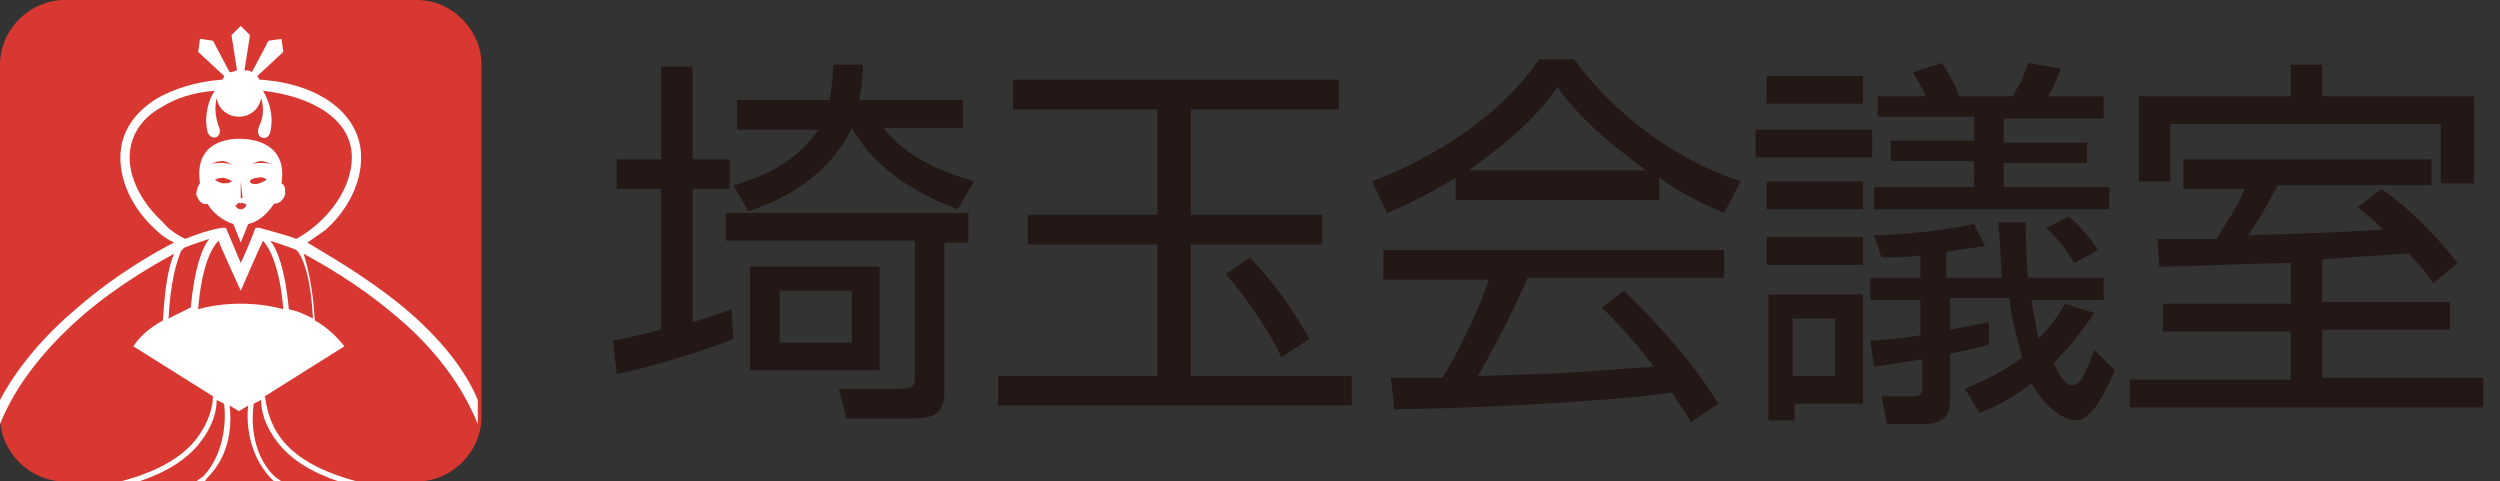
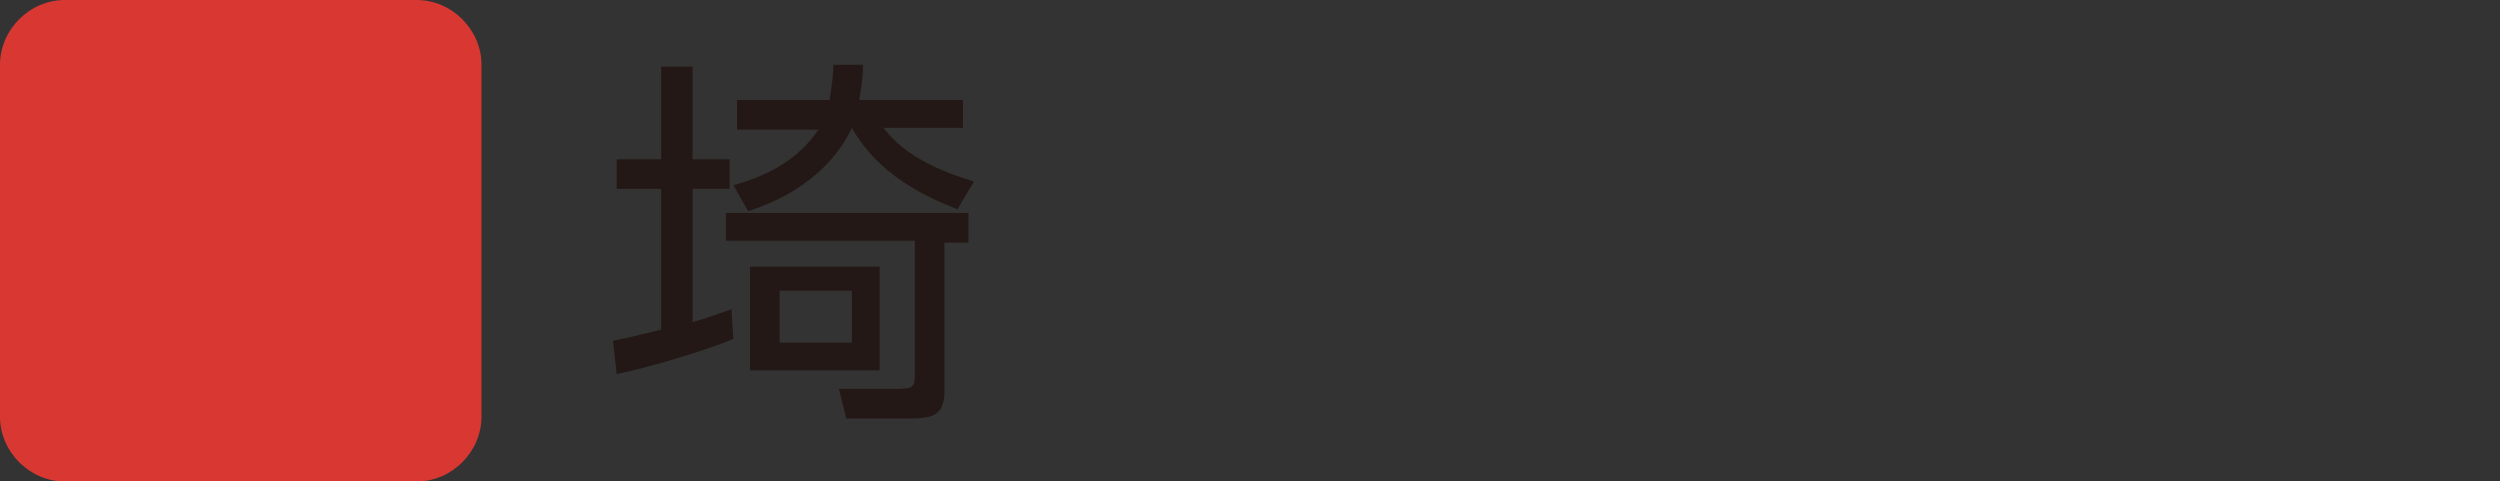
<svg xmlns="http://www.w3.org/2000/svg" version="1.1" id="レイヤー_1" x="0px" y="0px" viewBox="0 0 135 26" style="enable-background:new 0 0 135 26;" xml:space="preserve">
  <rect x="0" y="0" width="135" height="26" fill="#333333" stroke="none" />
  <style type="text/css">
	.st0{fill:#231815;}
	.st1{fill:#D93832;}
	.st2{fill:#FFFFFF;}
</style>
  <g>
    <g>
      <path class="st0" d="M39.6,18.3c-1.4,0.6-4.4,1.5-6.3,1.9l-0.2-1.8c0.5-0.1,1-0.2,2.6-0.6v-7.6h-2.4V8.6h2.4v-5h1.7v5h2v1.6h-2    v7.2c1.3-0.4,1.5-0.5,2.1-0.7L39.6,18.3z M52.4,13.1H51v8c0,1.4-0.7,1.5-2,1.5h-3.3l-0.4-1.6l3,0c1.1,0,1.1-0.1,1.1-0.9v-7.1H39.2    v-1.5h13.1V13.1z M46.6,3.5c0,0.8-0.1,1.2-0.2,1.9H52v1.5h-4.3c0.5,0.6,1.5,1.9,4.9,2.9l-0.9,1.5c-1.8-0.7-4.3-1.9-5.7-4.4h0    c-0.4,0.9-1.8,3.3-5.6,4.5l-0.8-1.4c3-0.8,4.1-2.3,4.6-3h-4.4V5.4h5c0.1-0.7,0.2-1.3,0.2-1.9H46.6z M40.5,14.4h7v5.6h-7V14.4z     M46,15.7h-3.9v2.8H46V15.7z" />
-       <path class="st0" d="M72.3,4.3v1.6h-8v5.7h7.1v1.6h-7.1v7.1H73v1.6H53.9v-1.6h8.6v-7.1h-7v-1.6h7V5.9h-7.8V4.3H72.3z M69.2,19.3    c-0.6-1.3-1.8-3.1-3-4.5l1.3-0.9c1.1,1.2,2.1,2.4,3.2,4.4L69.2,19.3z" />
-       <path class="st0" d="M89.6,10.8H78.6V9.6c-1.8,1.1-3,1.6-3.7,1.9l-0.8-1.7c6.1-2.4,8.5-5.8,9-6.6H85c2.1,2.9,5.4,5.4,9,6.6    l-0.9,1.7c-0.9-0.4-2.1-0.9-3.5-1.9V10.8z M87.7,15.7c2.2,2.2,3.5,3.6,5.1,6.1l-1.5,1c-0.3-0.6-0.6-0.9-1-1.6    c-3.4,0.5-11.9,0.9-15,0.9l-0.2-1.7h2.8c1.3-2.2,2.1-4.1,2.5-5.3h-5.7v-1.6h18.4V15H82.5c-0.5,1.1-1.3,2.9-2.7,5.3    c0.5,0,2.8-0.1,3.3-0.1c2.5-0.1,4.6-0.3,6.2-0.4c-0.2-0.3-1.2-1.6-2.8-3.2L87.7,15.7z M88.9,9.2c-2.9-2.1-4.1-3.5-4.8-4.5    C82.8,6.6,81,8,79.3,9.2H88.9z" />
-       <path class="st0" d="M101.1,7v1.5h-6.3V7H101.1z M100.6,4.1v1.5h-5.2V4.1H100.6z M100.6,9.8v1.5h-5.2V9.8H100.6z M100.6,12.8v1.5    h-5.2v-1.5H100.6z M100.6,15.9v5.9h-3.7v0.9h-1.4v-6.8H100.6z M99.1,17.2h-2.3v3.1h2.3V17.2z M113.1,16.9    c-0.5,0.7-1.1,1.6-2.2,2.7c0.4,0.9,0.7,1.2,1,1.2c0.4,0,0.6-0.4,1.2-1.9l1.1,1.1c-0.6,1.4-1.3,2.7-2.1,2.7c-0.6,0-1.6-0.6-2.4-2    c-1.3,1-2.1,1.3-2.8,1.6l-0.8-1.3c0.9-0.4,1.9-0.8,3.1-1.7c-0.2-0.8-0.5-1.6-0.7-3.2h-3.2v1.7c1.2-0.2,1.5-0.3,2.1-0.4v1.2    c-0.6,0.2-1.2,0.3-2.1,0.5v2.6c0,0.9-0.6,1.2-1.4,1.2h-2l-0.3-1.5l1.7,0c0.4,0,0.5-0.1,0.5-0.5v-1.5c-1.3,0.2-1.9,0.3-2.6,0.4    l-0.2-1.4c1.5-0.1,2.1-0.2,2.7-0.3v-1.9h-2.7v-1.2h2.7v-1.2c-0.8,0.1-1.3,0.1-2.1,0.1l-0.4-1.2c0.6,0,3-0.1,5.4-0.6l0.6,1.2    c-0.9,0.1-1.5,0.2-2.1,0.3v1.4h3c-0.1-1.6-0.1-2-0.2-3h1.5c0,0.7,0,1.5,0.1,3h4.1v1.2h-3.9c0.2,1.2,0.3,1.8,0.4,2.1    c0.7-0.8,1.1-1.3,1.4-1.9L113.1,16.9z M104,5.2c-0.3-0.7-0.5-0.9-0.7-1.3l1.6-0.5c0,0.1,0.7,1.1,0.9,1.8h2.9    c0.1-0.2,0.3-0.6,0.5-0.9c0.1-0.4,0.3-0.7,0.3-0.9l1.8,0.3c-0.2,0.4-0.2,0.6-0.7,1.5h3v1.2h-5.4v1.3h4.5v1.1h-4.5v1.3h5.7v1.2    h-12.7v-1.2h5.4V8.7h-4.5V7.6h4.5V6.3h-5.2V5.2H104z M112,14.2c-0.5-0.9-1.2-1.6-1.5-1.9l1.2-0.6c0.3,0.2,1,0.9,1.6,1.8L112,14.2z    " />
-       <path class="st0" d="M125.4,16.3h6.9v1.5h-6.9v2.6h8.7V22H115v-1.5h8.7v-2.6h-6.9v-1.5h6.9v-2.2c-1.1,0-6.1,0.2-7.1,0.2l-0.1-1.5    c0.2,0,2.8,0,3.2,0c1-1.6,1.3-2.1,1.5-2.7h-3.3V8.6h13.4V10H123c-0.7,1.3-0.8,1.5-1.6,2.7c3.2-0.1,3.9-0.1,7.3-0.3    c-0.6-0.6-1-0.9-1.4-1.2l1.3-1c2,1.4,3.4,3.1,4.1,4l-1.3,1.1c-0.3-0.5-0.5-0.7-1.3-1.6c-0.6,0-4.5,0.3-4.7,0.3V16.3z M125.4,3.5    v1.7h8.2v4.7h-1.8V6.7h-14.6v3.1h-1.7V5.2h8.2V3.5H125.4z" />
    </g>
    <g>
      <path class="st1" d="M26,22.5c0,1.9-1.6,3.5-3.5,3.5h-19C1.6,26,0,24.4,0,22.5v-19C0,1.6,1.6,0,3.5,0h19C24.4,0,26,1.6,26,3.5    V22.5z" />
-       <path class="st2" d="M13,7.5c0,0-2.6-0.2-2.2,2.4c-0.1,0.1-0.2,0.4-0.2,0.6c0.1,0.3,0.3,0.6,0.6,0.5c0,0,0,0,0,0    c0.3,0.5,0.8,0.9,1.4,1.1l0.4,1l0.4-1c0.5-0.1,1-0.5,1.4-1.1c0,0,0,0,0,0c0.3,0,0.5-0.2,0.6-0.5c0-0.3,0-0.5-0.2-0.6    C15.6,7.4,13,7.5,13,7.5z M12,9.9c-0.3-0.1-0.4-0.2-0.4-0.2s0.2-0.1,0.5-0.1c0.3,0.1,0.5,0.2,0.4,0.2C12.4,9.9,12.2,9.9,12,9.9z     M11.9,8.8c-0.2,0-0.4,0-0.5,0.1c0.1-0.1,0.3-0.2,0.6-0.2c0.2,0,0.4,0.1,0.5,0.2C12.3,8.8,12.1,8.8,11.9,8.8z M13,9.8L13,9.8    l0.1,0.9H13V9.8z M13,11.3c-0.2,0-0.3-0.2-0.3-0.2s0.1,0,0.1-0.1c0.2-0.1,0.2,0,0.2,0s0-0.1,0.2,0c0.1,0,0.1,0.1,0.1,0.1    S13.2,11.3,13,11.3z M14,9.9c-0.3,0.1-0.5,0-0.5-0.1c0-0.1,0.2-0.2,0.4-0.2c0.3-0.1,0.5,0.1,0.5,0.1S14.3,9.8,14,9.9z M14.1,8.8    c-0.2,0-0.4,0-0.5,0.1c0.1-0.1,0.3-0.2,0.5-0.2c0.2,0,0.4,0.1,0.6,0.2C14.5,8.8,14.3,8.8,14.1,8.8z M21.8,16.6    c-2.2-1.8-4.4-3-5.2-3.5c0.3-0.2,0.7-0.5,1-0.7c1.2-1.1,1.9-2.5,1.9-3.9c0-2.3-2.2-4-5.5-4.2c0-0.1-0.1-0.1-0.1-0.2l1.4-1.3    l-0.1-0.7l-0.7,0.1l-0.9,1.7c-0.1-0.1-0.2-0.1-0.4-0.1l0.3-1.9L13,1.4l-0.5,0.5l0.3,1.9c-0.1,0-0.2,0.1-0.4,0.1l-0.9-1.7l-0.7-0.1    l-0.1,0.7l1.4,1.3C12.1,4.2,12,4.3,12,4.3c-1.4,0.1-2.6,0.5-3.5,1c-1.3,0.8-2,1.9-2,3.2c0,1.4,0.7,2.8,1.9,3.9    c0.3,0.3,0.6,0.5,1,0.7c-0.8,0.4-3,1.6-5.2,3.5c-1.9,1.6-3.3,3.3-4.2,5v0.9c0,0.1,0,0.3,0,0.4c1-2.5,2.9-4.5,4.5-5.9    c2-1.7,4-2.8,4.9-3.3c-0.3,0.7-0.5,1.8-0.6,3.6c-0.7,0.4-1.2,0.8-1.6,1.4l4.3,2.7c0,0.5-0.2,1.4-0.9,2.3C10,24.5,8.8,25.4,6.5,26    h1c1.5-0.5,2.6-1.2,3.3-2.1c0.7-0.9,0.9-1.7,0.9-2.3l0.4,0.2c0.1,0.7,0.1,2.6-1.1,3.9c-0.1,0.1-0.3,0.2-0.4,0.3h0.4    c0.1,0,0.1-0.1,0.2-0.2c1.3-1.3,1.3-3,1.2-3.9l0.5,0.3l0.5-0.3c-0.1,0.9,0,2.6,1.2,3.9c0.1,0.1,0.1,0.1,0.2,0.2h0.4    c-0.1-0.1-0.3-0.2-0.4-0.3c-1.3-1.3-1.2-3.2-1.1-3.9l0.4-0.2c0,0.6,0.2,1.4,0.9,2.3c0.7,0.9,1.8,1.6,3.3,2.1h1    c-2.3-0.6-3.5-1.5-4.1-2.3c-0.7-0.9-0.8-1.8-0.9-2.3l4.3-2.7c-0.4-0.5-0.9-1-1.6-1.4c-0.1-1.8-0.4-2.9-0.6-3.6    c0.9,0.5,2.9,1.6,4.9,3.3c1.7,1.4,3.5,3.4,4.5,5.9c0-0.1,0-0.3,0-0.4v-0.9C25.1,19.9,23.7,18.2,21.8,16.6z M9.1,17.2    c0.1-1.9,0.4-3,0.7-3.7c0.1,0,0.1-0.1,0.1-0.1c0.2-0.1,0.8-0.3,1.4-0.5c-0.4,0.5-0.8,1.6-1,3.7C9.9,16.8,9.5,17,9.1,17.2z     M13,16.4c-0.8,0-1.6,0.1-2.3,0.3c0.2-2.5,0.8-3.4,1.1-3.7c0,0,0,0,0,0c0.1,0.3,1.2,2.7,1.2,2.7s1-2.3,1.2-2.7c0,0,0,0,0,0    c0.3,0.3,0.9,1.3,1.1,3.7C14.6,16.5,13.8,16.4,13,16.4z M16.9,17.2c-0.4-0.2-0.8-0.4-1.3-0.5c-0.2-2.1-0.6-3.2-1-3.7    c0.6,0.2,1.2,0.4,1.4,0.5c0,0,0,0,0.1,0.1C16.5,14.2,16.8,15.3,16.9,17.2z M16,12.9c-0.5-0.2-1.3-0.4-2-0.6l-0.2,0    c0,0-0.5,1.3-0.8,1.9c-0.3-0.7-0.8-1.9-0.8-1.9l-0.2,0c-0.7,0.1-1.5,0.4-2,0.6c-0.4-0.2-0.9-0.5-1.2-0.9C7.7,11,7,9.7,7,8.5    c0-1.1,0.6-2.1,1.7-2.7c0.8-0.5,1.7-0.8,2.9-0.9c-0.3,0.4-0.6,1.3-0.4,2.2c0.2,0.6,0.9,0.3,0.6-0.3c-0.2-0.6-0.2-1.1-0.1-1.5    c0.1,0.6,0.6,1,1.2,1c0.6,0,1.1-0.4,1.2-1c0.1,0.3,0.2,0.9-0.1,1.5c-0.3,0.7,0.5,0.9,0.6,0.3c0.2-0.9-0.1-1.7-0.4-2.2    C16.8,5.2,19,6.4,19,8.5C19,10.1,17.8,11.9,16,12.9z" />
    </g>
  </g>
</svg>